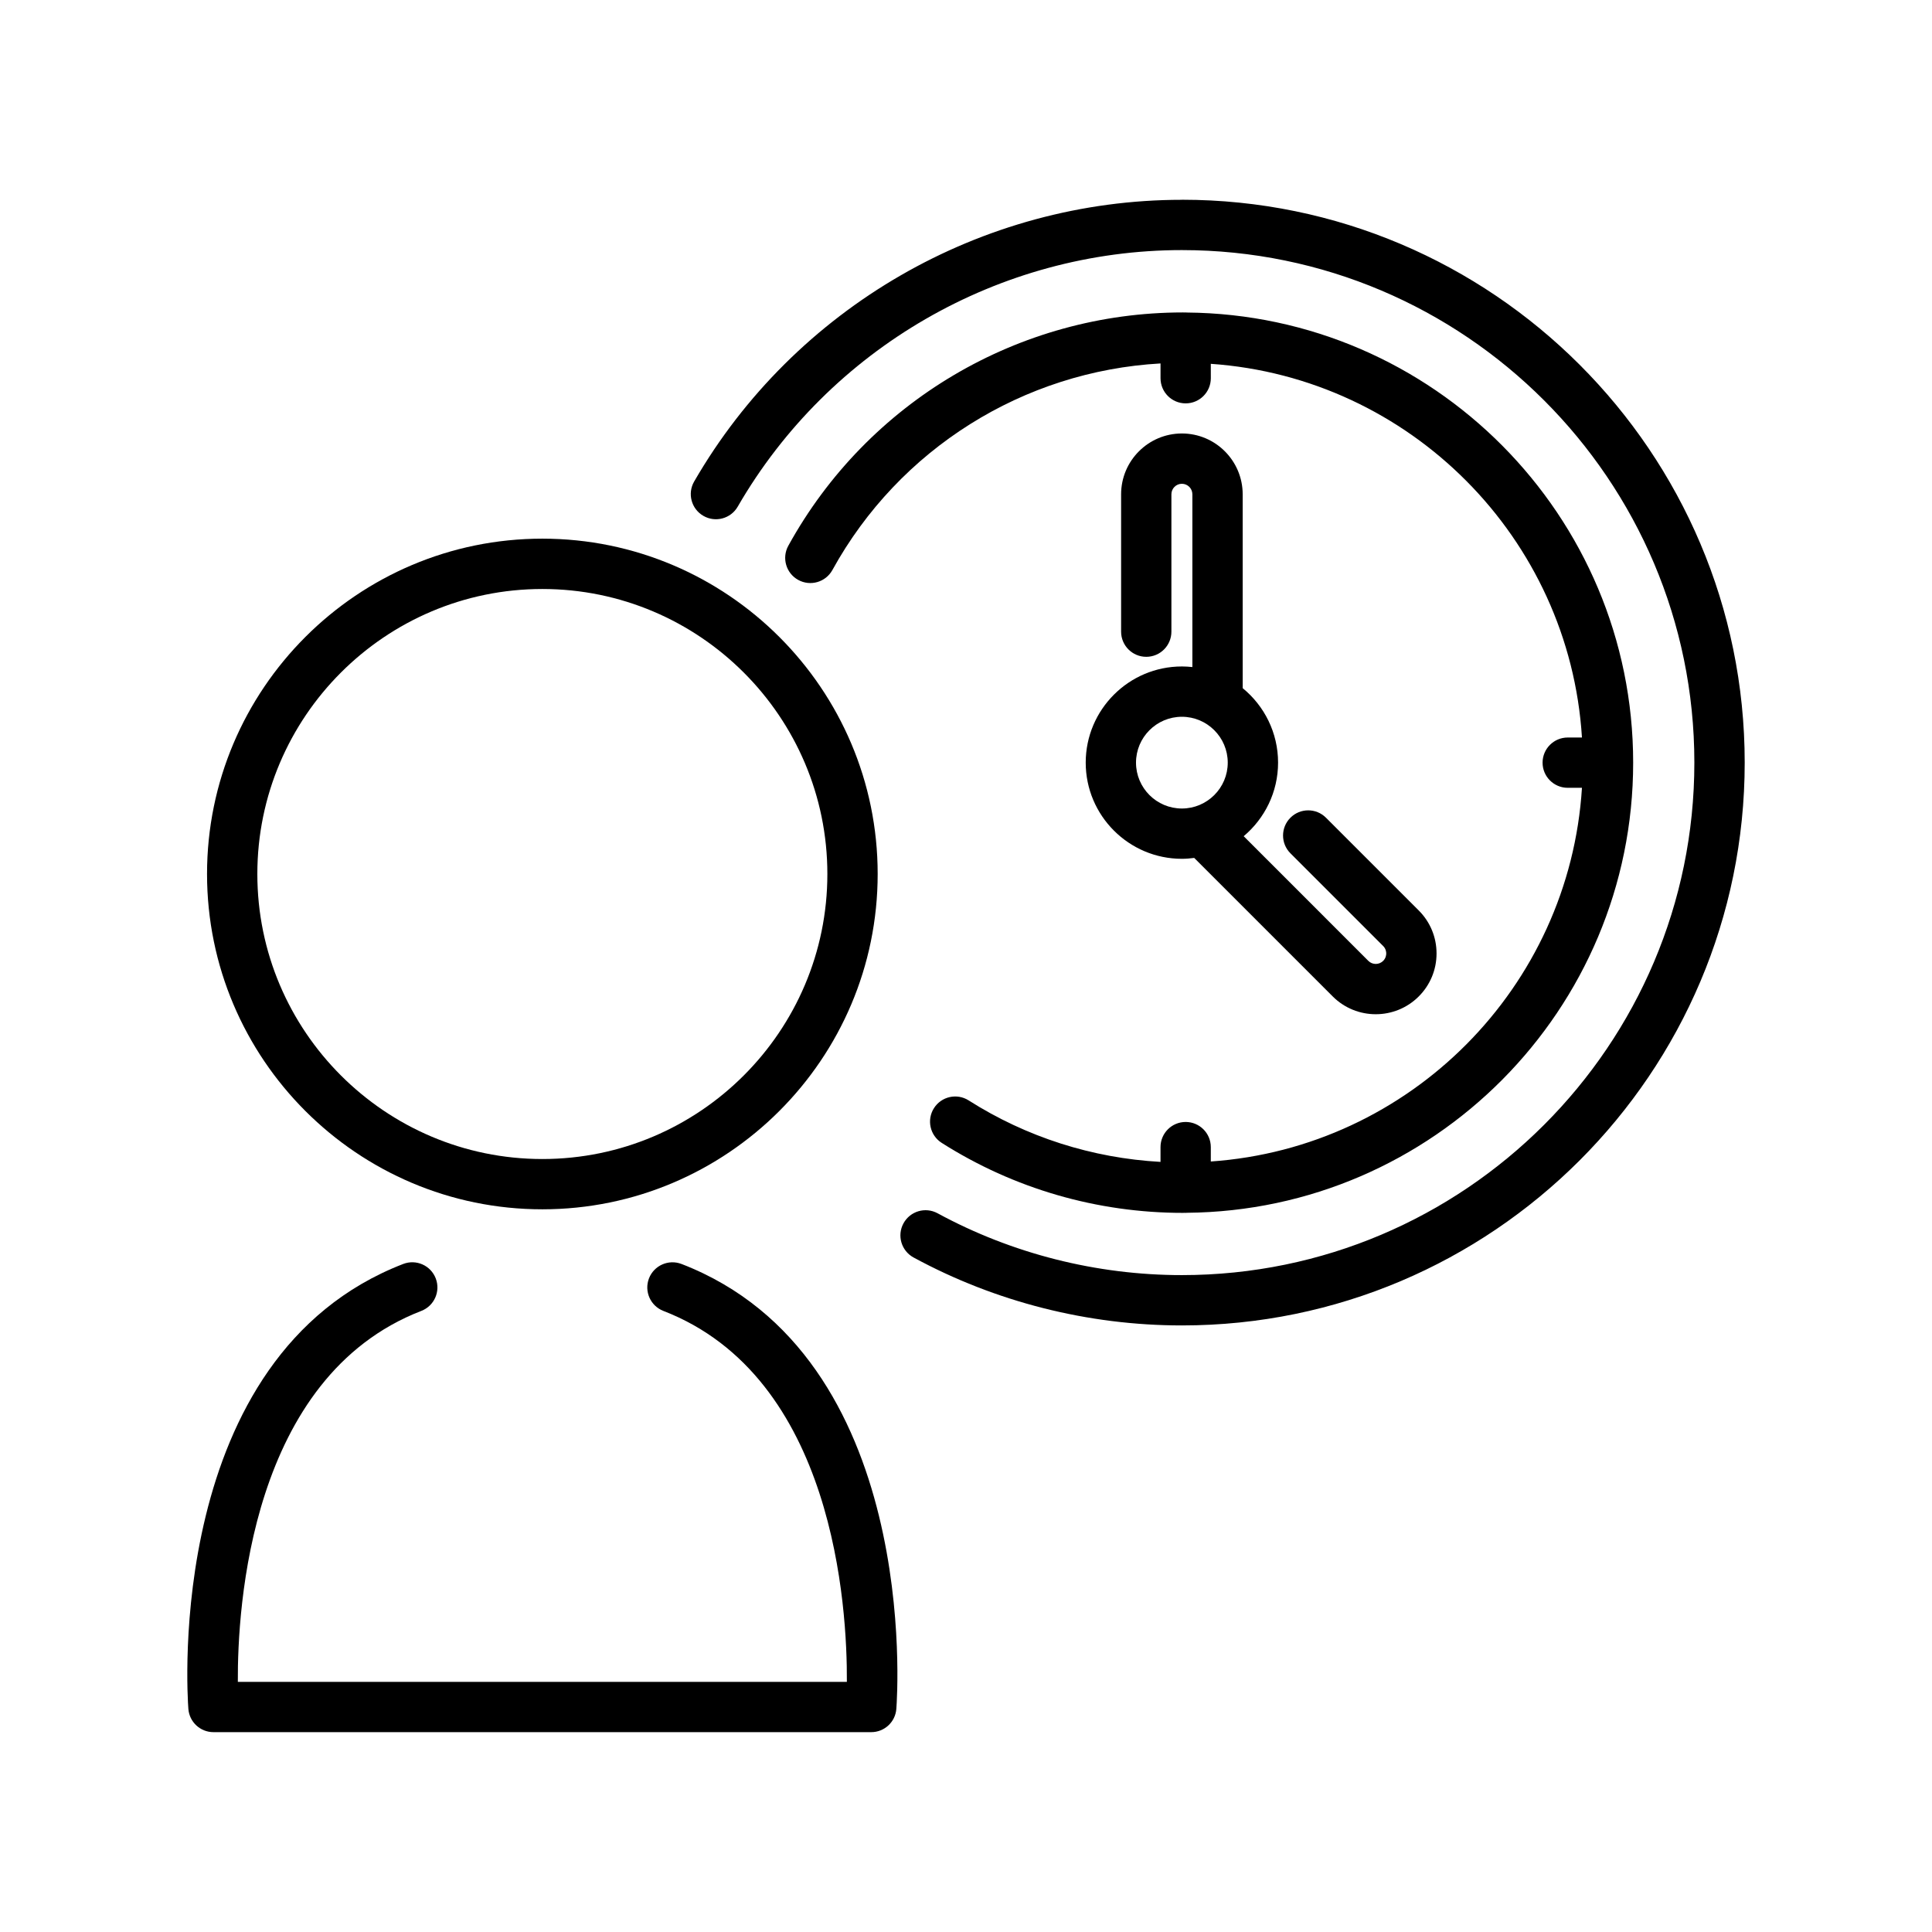
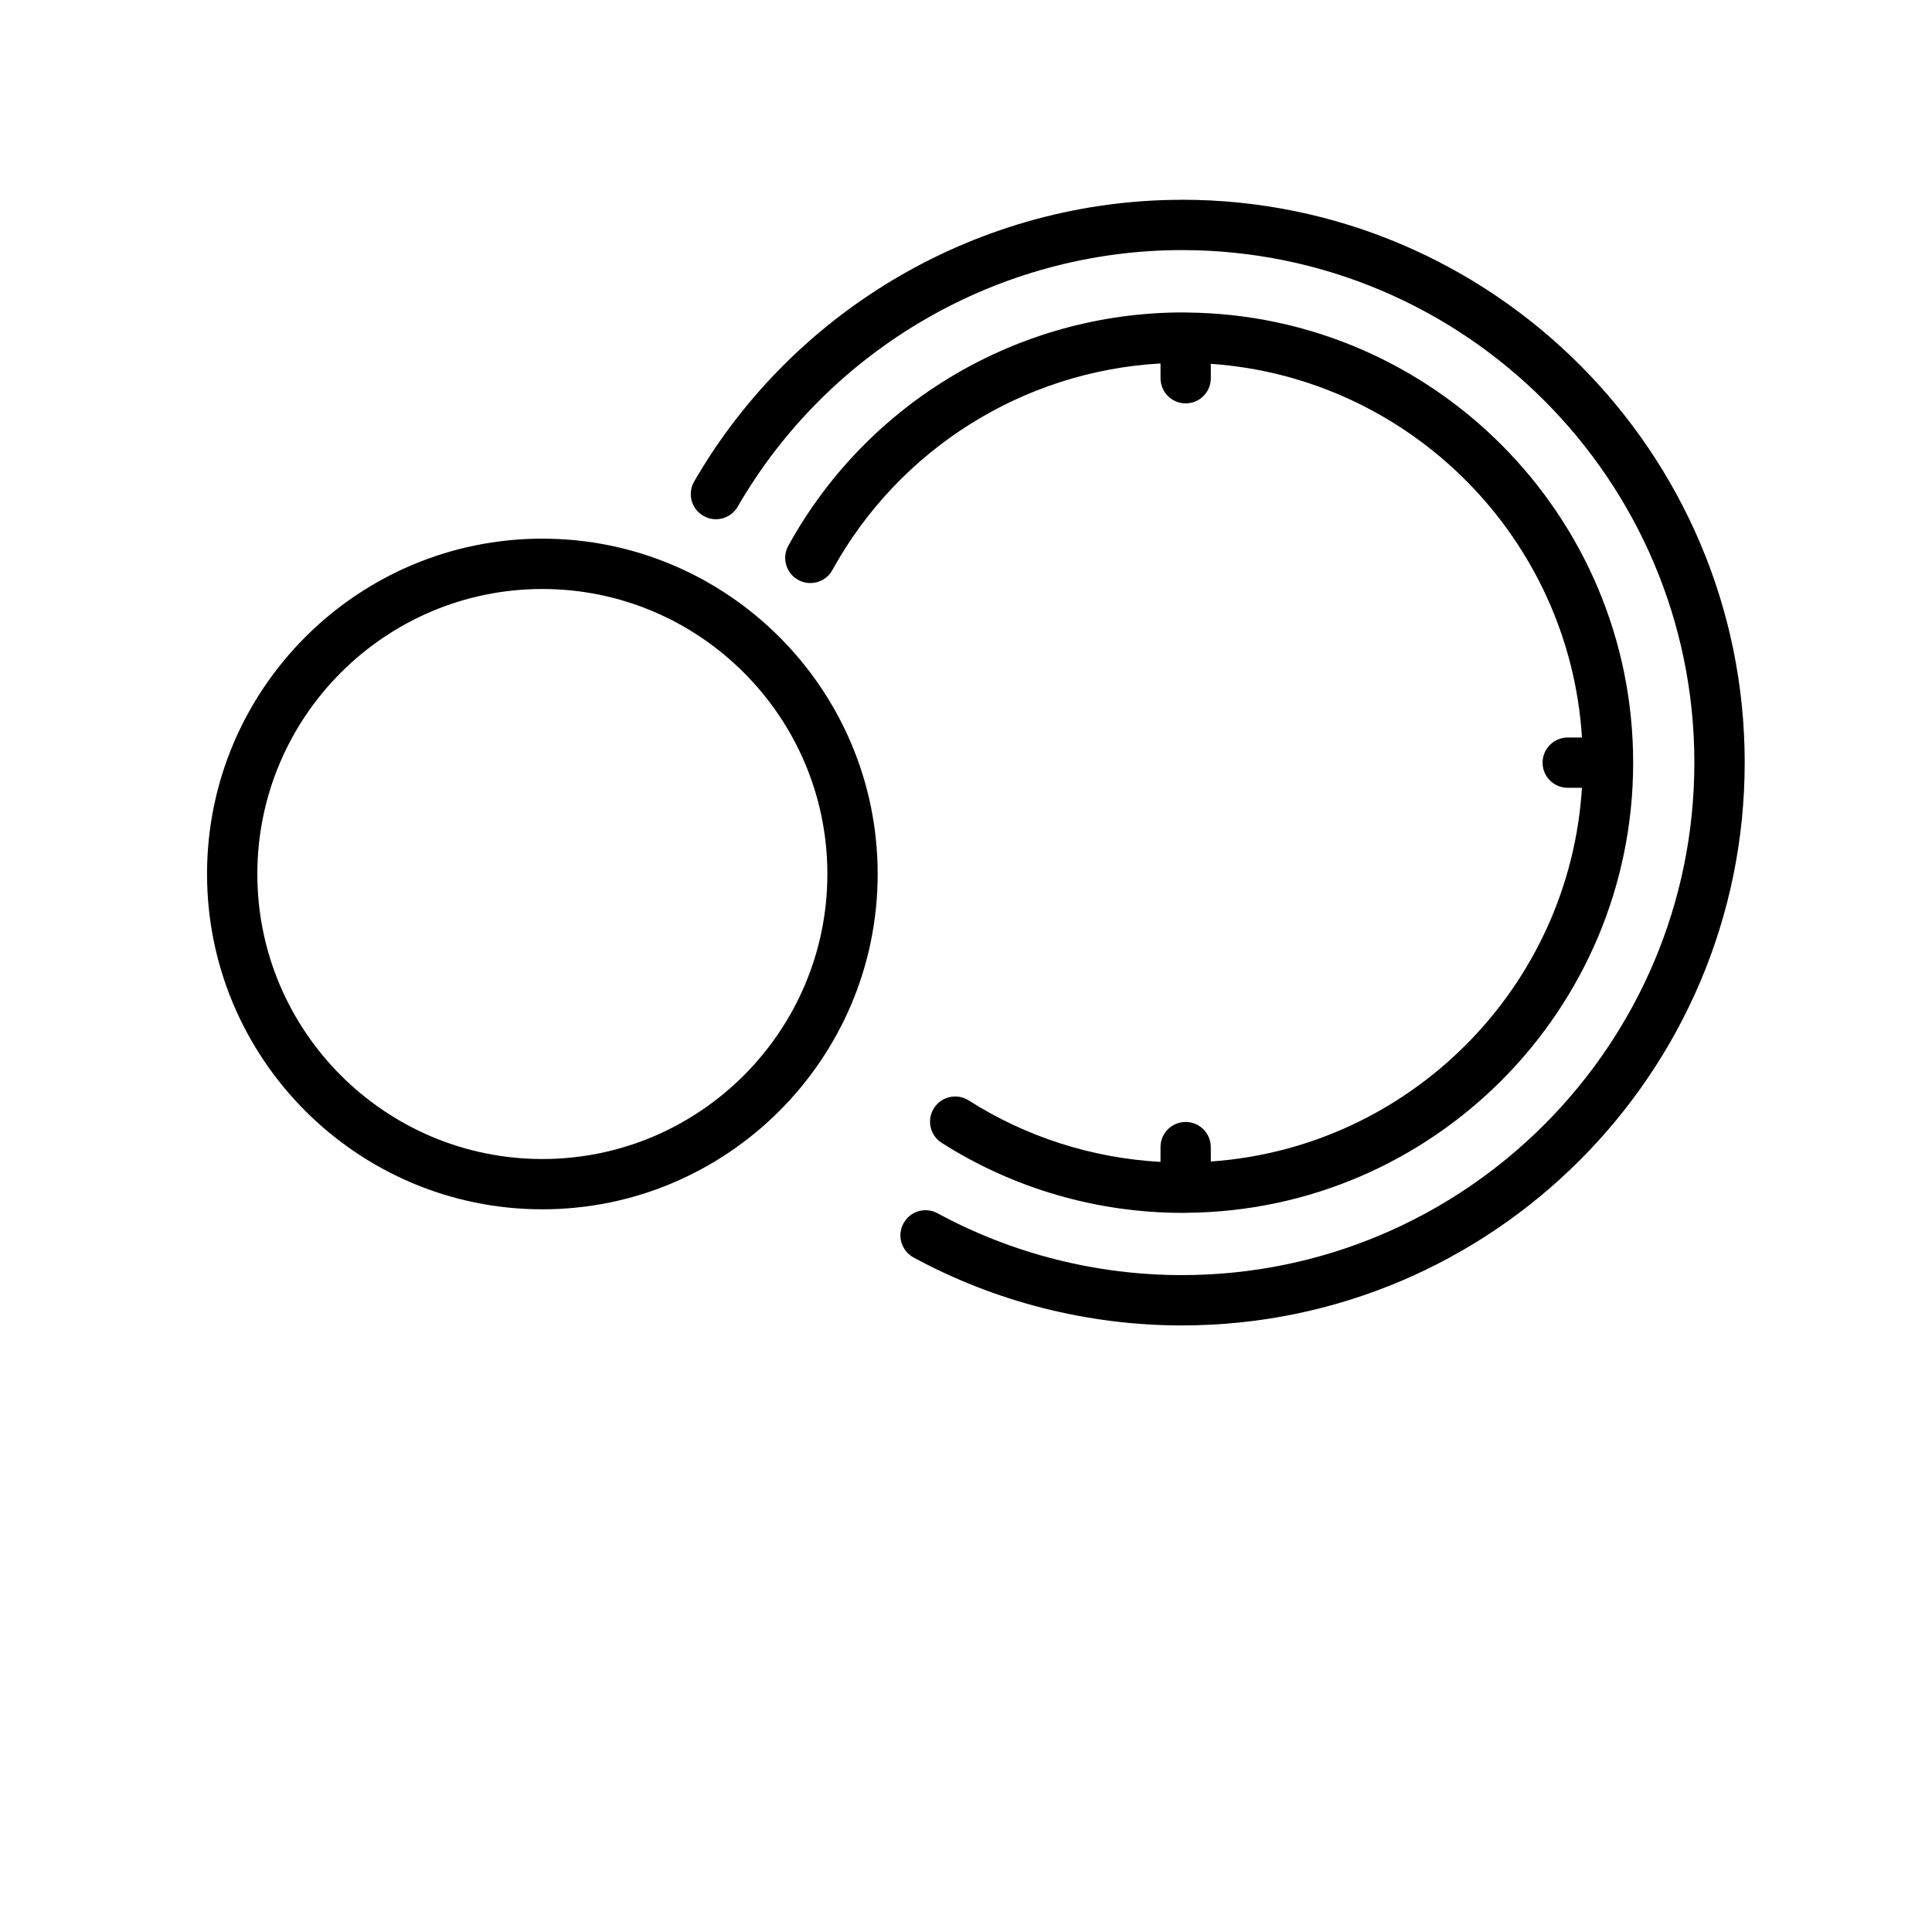
<svg xmlns="http://www.w3.org/2000/svg" fill="#000000" width="800px" height="800px" version="1.1" viewBox="144 144 512 512">
  <g>
    <path d="m391.51 437.67c-1.977 3.109-1.059 7.227 2.051 9.203 19.094 12.137 41.199 18.551 63.93 18.551 0.195 0 0.391-0.016 0.582-0.016 0.051 0 0.098 0.016 0.145 0.016 0.086 0 0.164-0.02 0.246-0.023 65.34-0.527 118.34-53.824 118.34-119.29s-53-118.76-118.34-119.29c-0.082-0.004-0.16-0.023-0.246-0.023-0.051 0-0.098 0.016-0.145 0.016-0.191 0-0.387-0.016-0.582-0.016-43.5 0-83.574 23.691-104.58 61.832-1.777 3.223-0.602 7.277 2.625 9.055 3.219 1.773 7.277 0.605 9.055-2.621 17.703-32.137 50.645-52.715 86.961-54.75v3.918c0 3.68 2.984 6.664 6.664 6.664 3.684 0 6.664-2.984 6.664-6.664l-0.004-3.816c52.797 3.66 95.059 46.141 98.359 99.031h-3.773c-3.68 0-6.664 2.984-6.664 6.664s2.984 6.664 6.664 6.664h3.773c-3.301 52.895-45.562 95.371-98.359 99.031v-3.812c0-3.68-2.984-6.664-6.664-6.664-3.68 0-6.664 2.984-6.664 6.664v3.918c-18.09-1.004-35.555-6.574-50.84-16.293-3.109-1.977-7.227-1.055-9.199 2.051z" />
    <path d="m457.21 196.95c-53.121 0-102.64 28.605-129.25 74.652-1.844 3.188-0.75 7.266 2.438 9.105 3.191 1.848 7.266 0.75 9.105-2.438 24.227-41.938 69.324-67.992 117.7-67.992 74.895 0 135.82 60.93 135.82 135.82s-60.93 135.82-135.82 135.82c-22.617 0-45-5.668-64.738-16.387-3.238-1.762-7.281-0.559-9.039 2.676-1.758 3.234-0.559 7.281 2.676 9.039 21.684 11.781 46.27 18.008 71.102 18.008 82.242 0 149.16-66.914 149.16-149.16 0.004-82.246-66.91-149.16-149.15-149.16z" />
-     <path d="m457.21 320.62c-14.051 0-25.484 11.434-25.484 25.484s11.434 25.488 25.484 25.488c1.109 0 2.195-0.094 3.269-0.234l36.715 36.715c3.141 3.137 7.266 4.707 11.391 4.707s8.254-1.57 11.395-4.711c3.043-3.043 4.719-7.09 4.719-11.395 0-4.305-1.676-8.352-4.719-11.391l-24.578-24.578c-2.606-2.606-6.824-2.606-9.426 0-2.606 2.602-2.606 6.824 0 9.426l24.578 24.578c0.711 0.707 0.812 1.535 0.812 1.965 0 0.43-0.105 1.258-0.812 1.965-1.082 1.086-2.848 1.086-3.93 0.004l-33.035-33.039c5.562-4.68 9.113-11.684 9.113-19.504 0-7.945-3.656-15.051-9.375-19.727l-0.004-51.383c0-8.883-7.227-16.113-16.109-16.113-8.883 0-16.109 7.227-16.109 16.113v36.41c0 3.68 2.984 6.664 6.664 6.664 3.684 0 6.664-2.984 6.664-6.664v-36.41c0-1.531 1.246-2.781 2.777-2.781 1.535 0 2.781 1.25 2.781 2.781v45.789c-0.914-0.098-1.84-0.16-2.781-0.16zm12.156 25.488c0 6.703-5.453 12.156-12.156 12.156s-12.156-5.453-12.156-12.156 5.453-12.156 12.156-12.156 12.156 5.453 12.156 12.156z" />
-     <path d="m324.61 478.97c-3.434-1.324-7.293 0.383-8.621 3.812-1.328 3.434 0.379 7.293 3.812 8.625 45.355 17.539 48.746 78.621 48.629 98.305l-161.4-0.004c-0.117-19.691 3.277-80.766 48.629-98.305 3.434-1.328 5.141-5.188 3.812-8.625-1.328-3.434-5.184-5.141-8.621-3.812-63.305 24.488-57.223 114.11-56.93 117.91 0.266 3.477 3.16 6.16 6.644 6.16h174.33c3.484 0 6.383-2.684 6.644-6.16 0.293-3.801 6.375-93.426-56.926-117.91z" />
    <path d="m287.73 464.48c49 0 88.863-39.867 88.863-88.867s-39.863-88.863-88.863-88.863-88.863 39.863-88.863 88.863 39.863 88.867 88.863 88.867zm0-164.39c41.648 0 75.531 33.883 75.531 75.531 0 41.648-33.883 75.531-75.531 75.531-41.648 0-75.531-33.883-75.531-75.531 0-41.648 33.883-75.531 75.531-75.531z" />
  </g>
</svg>